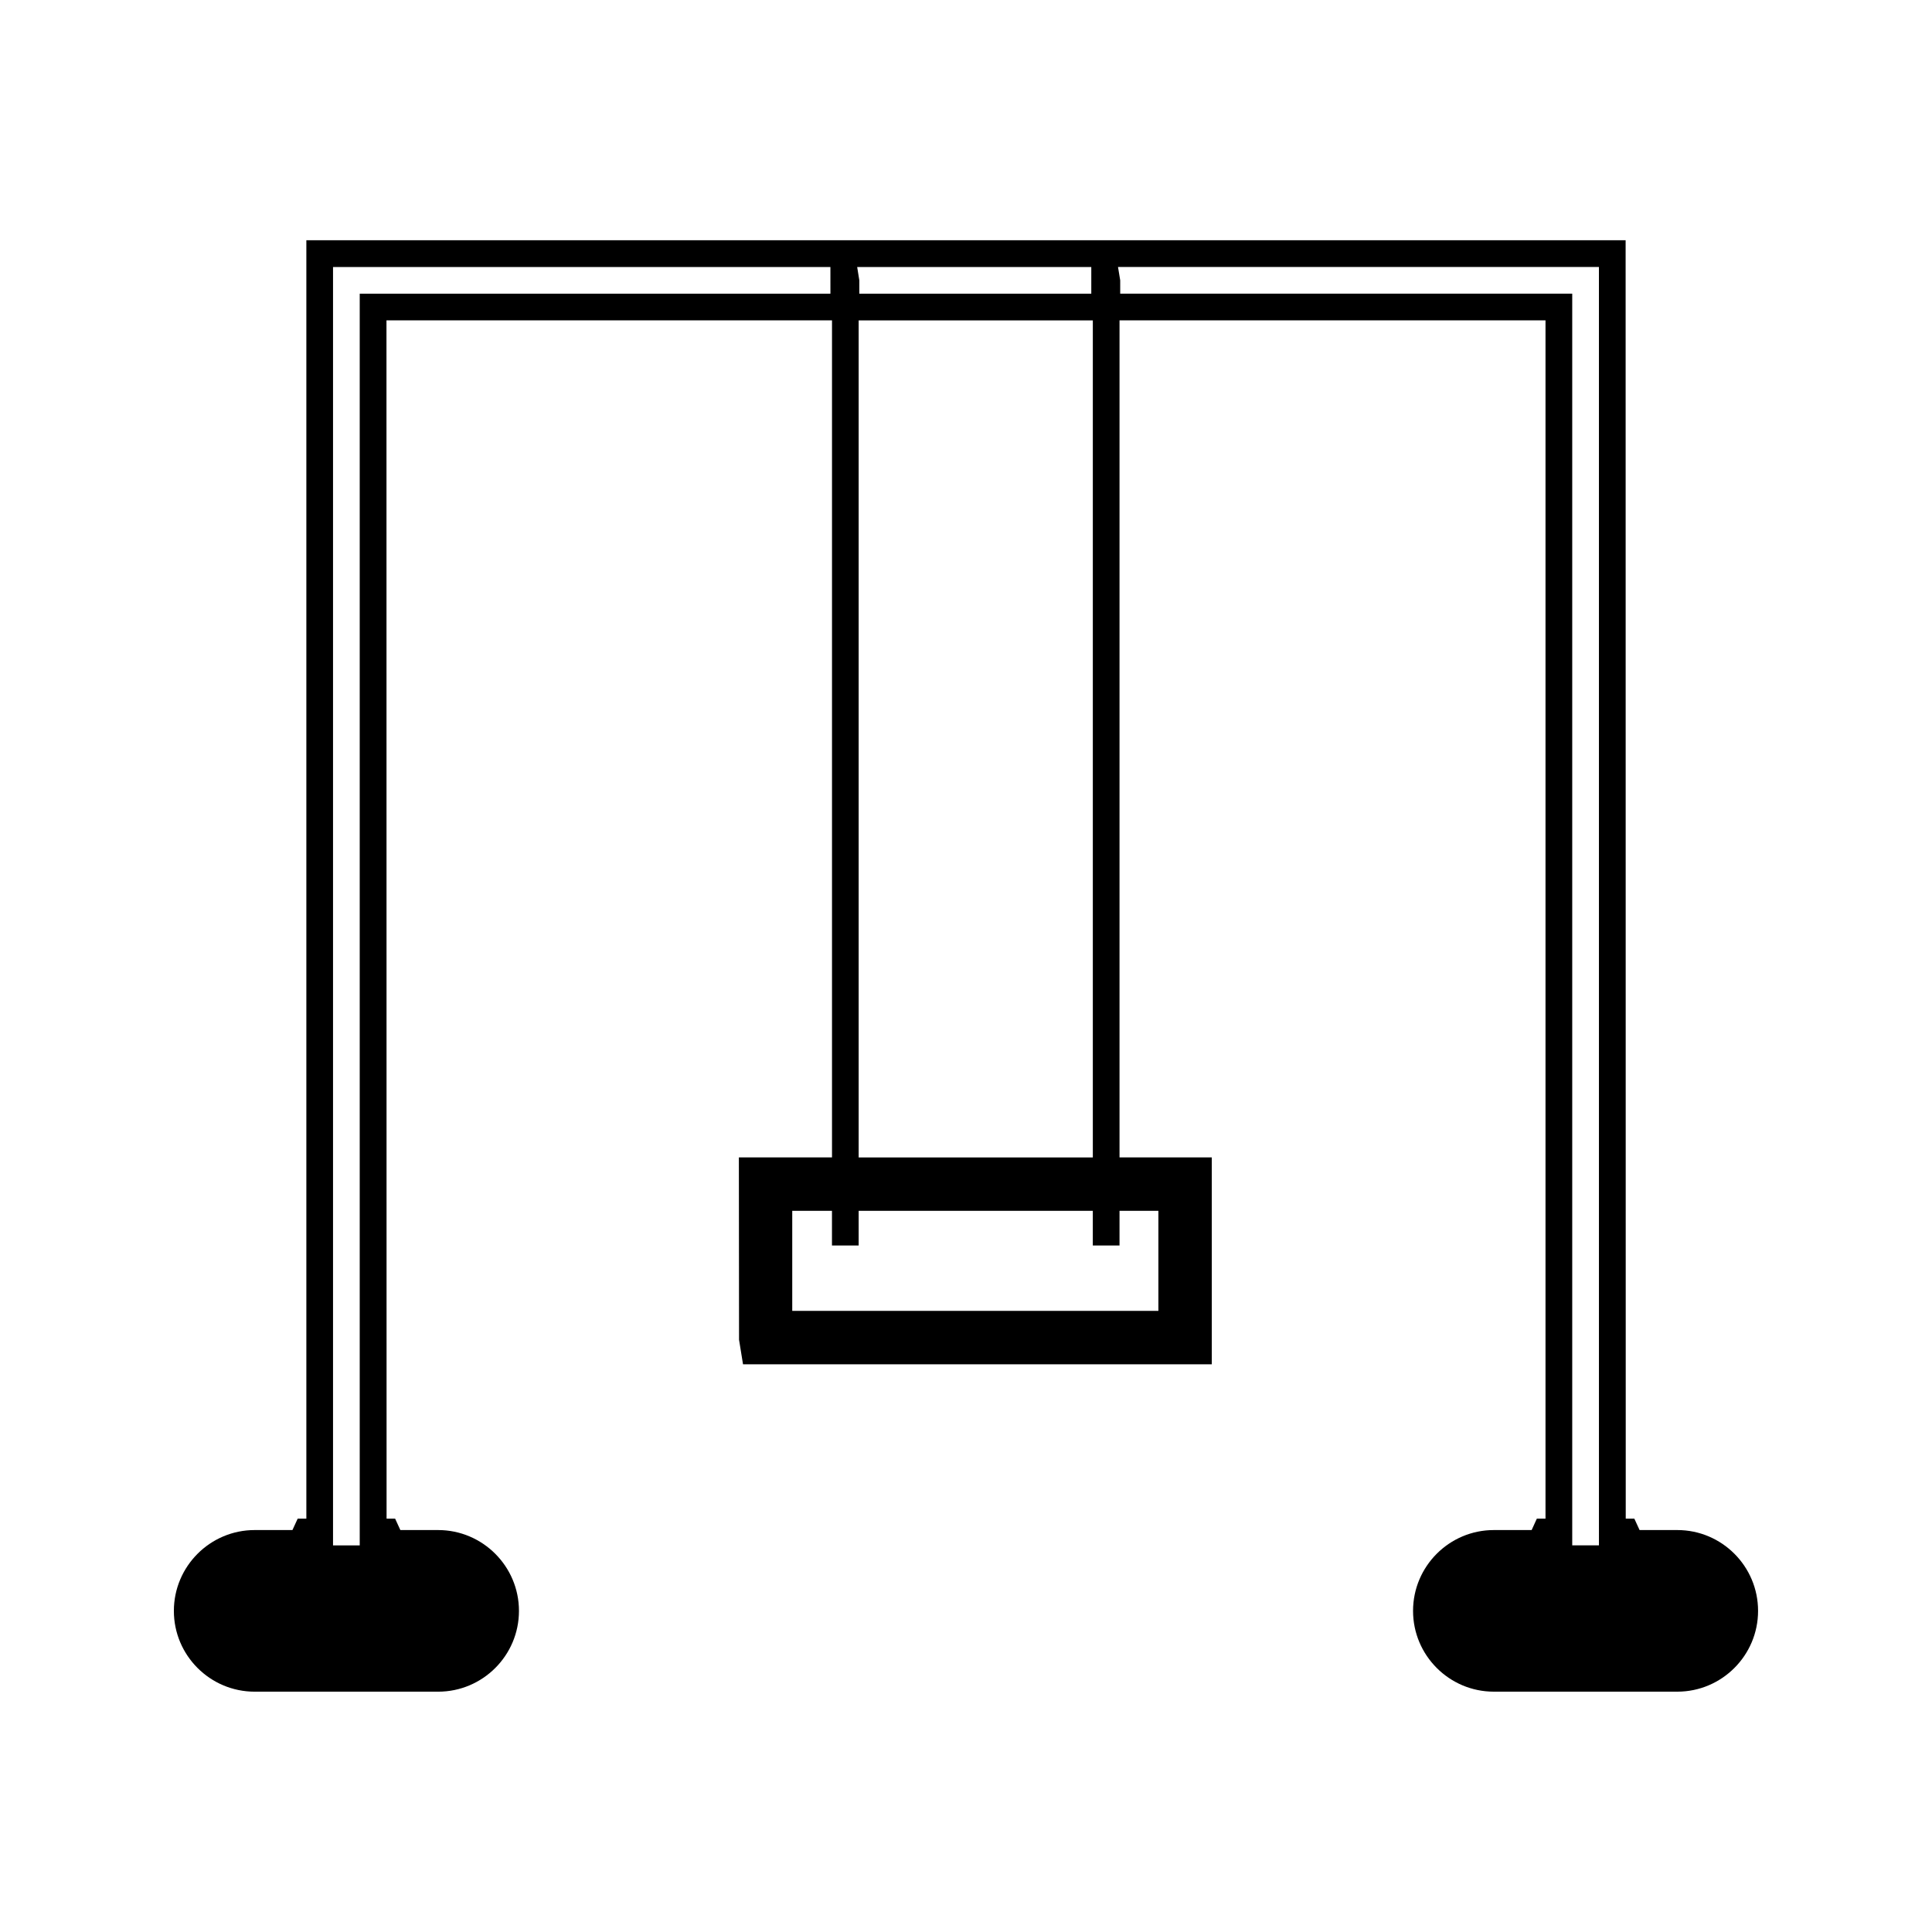
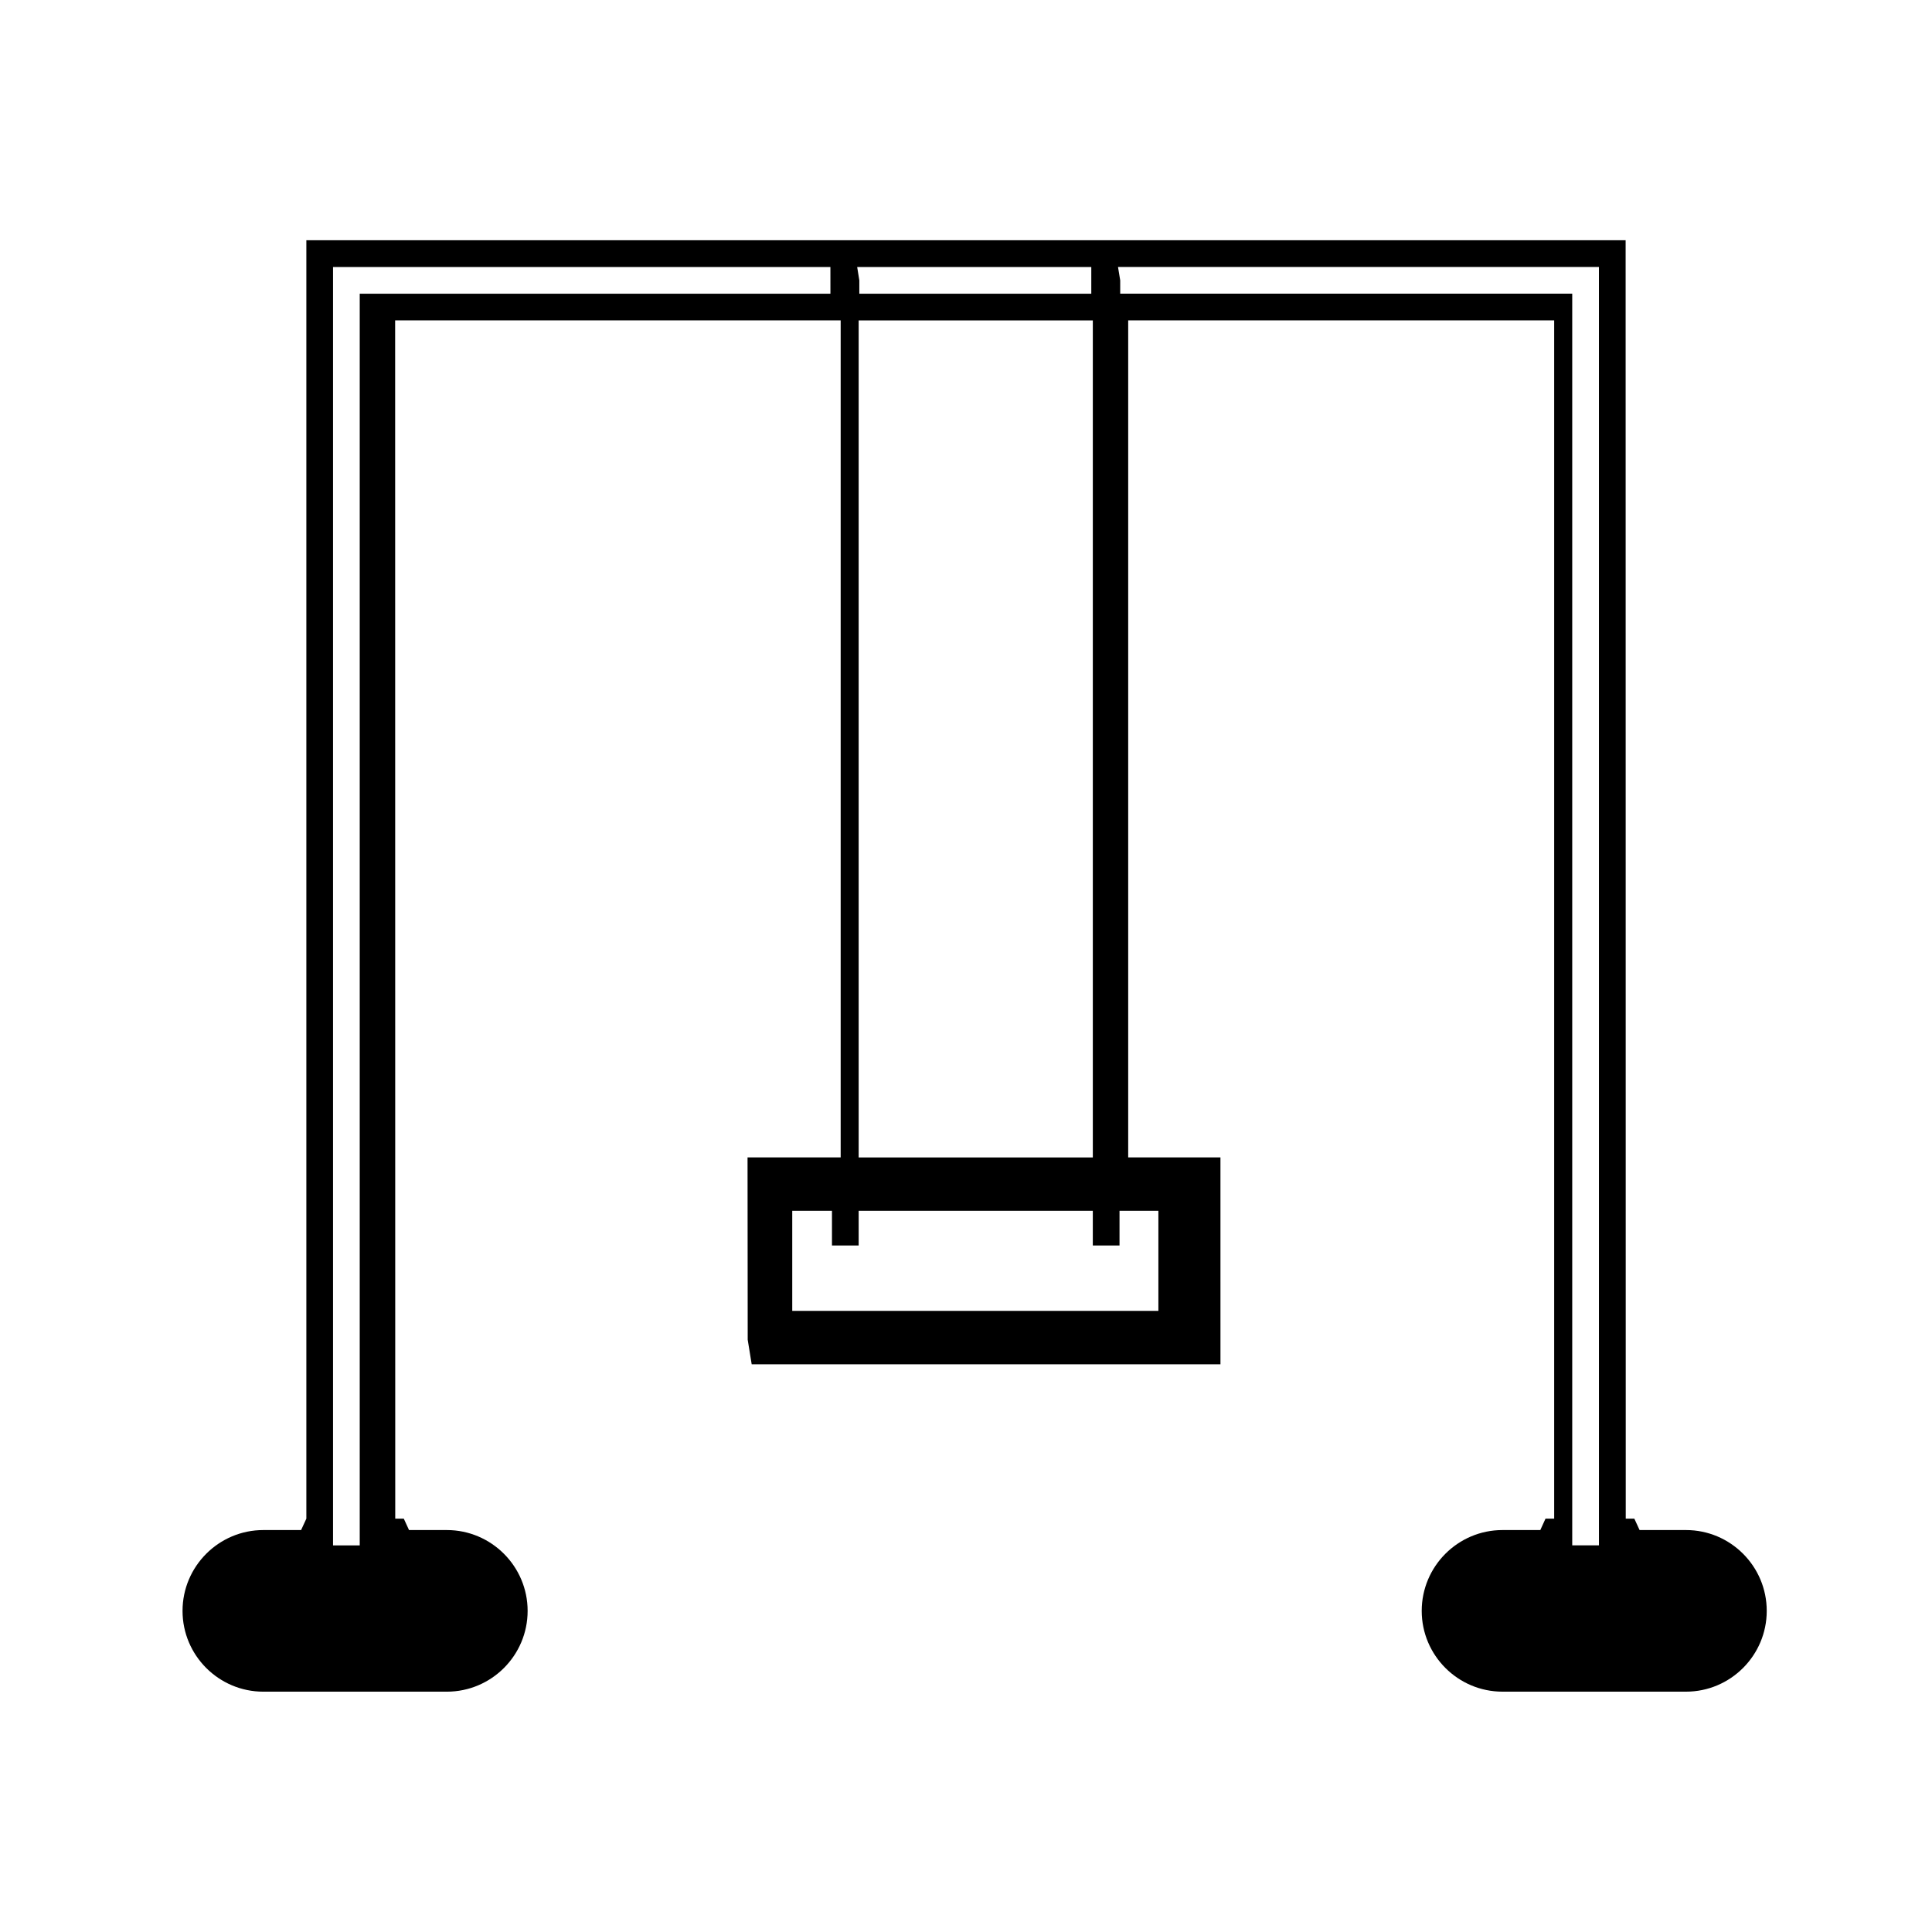
<svg xmlns="http://www.w3.org/2000/svg" fill="#000000" width="800px" height="800px" version="1.1" viewBox="144 144 512 512">
-   <path d="m588.51 549.48h-10.004l-1.391-3.023h-2.277l-0.031-338.79h-349.62v338.79h-2.297l-1.391 3.023h-10.004c-11.809 0-21.418 9.617-21.418 21.422 0 11.812 9.609 21.41 21.418 21.41h48.617c11.809 0 21.418-9.598 21.418-21.41 0-11.805-9.613-21.422-21.422-21.422h-10.008l-1.387-3.023h-2.266l-0.027-317.56h118.07v221.83h-24.68l0.043 48.312 1.055 6.508h124.23l-0.004-54.82h-24.449v-221.83h112.89v317.56h-2.297l-1.375 3.023h-10.02c-11.805 0-21.41 9.605-21.41 21.422 0 11.797 9.609 21.406 21.41 21.406h48.617c11.805 0 21.406-9.609 21.406-21.406 0.004-11.82-9.598-21.422-21.402-21.422zm-224.44-327.64h-124.74v331.71h-7.074v-338.79h131.81zm69.133-7.082v7.078l-61.473 0.004v-3.539l-0.57-3.543zm0.406 14.156v221.82h-62.055v-221.82zm17.375 235.96v26.523h-97.031v-26.523h10.527v9.199h7.074v-9.199h62.051v9.199h7.078v-9.199zm116.75 88.656h-7.078v-331.7h-119.79v-3.543l-0.582-3.539h127.45z" />
+   <path d="m588.51 549.48h-10.004l-1.391-3.023h-2.277l-0.031-338.79h-349.62v338.79l-1.391 3.023h-10.004c-11.809 0-21.418 9.617-21.418 21.422 0 11.812 9.609 21.41 21.418 21.41h48.617c11.809 0 21.418-9.598 21.418-21.41 0-11.805-9.613-21.422-21.422-21.422h-10.008l-1.387-3.023h-2.266l-0.027-317.56h118.07v221.83h-24.68l0.043 48.312 1.055 6.508h124.23l-0.004-54.82h-24.449v-221.83h112.89v317.56h-2.297l-1.375 3.023h-10.02c-11.805 0-21.41 9.605-21.41 21.422 0 11.797 9.609 21.406 21.41 21.406h48.617c11.805 0 21.406-9.609 21.406-21.406 0.004-11.82-9.598-21.422-21.402-21.422zm-224.44-327.64h-124.74v331.71h-7.074v-338.79h131.81zm69.133-7.082v7.078l-61.473 0.004v-3.539l-0.57-3.543zm0.406 14.156v221.82h-62.055v-221.82zm17.375 235.96v26.523h-97.031v-26.523h10.527v9.199h7.074v-9.199h62.051v9.199h7.078v-9.199zm116.75 88.656h-7.078v-331.7h-119.79v-3.543l-0.582-3.539h127.45z" />
</svg>